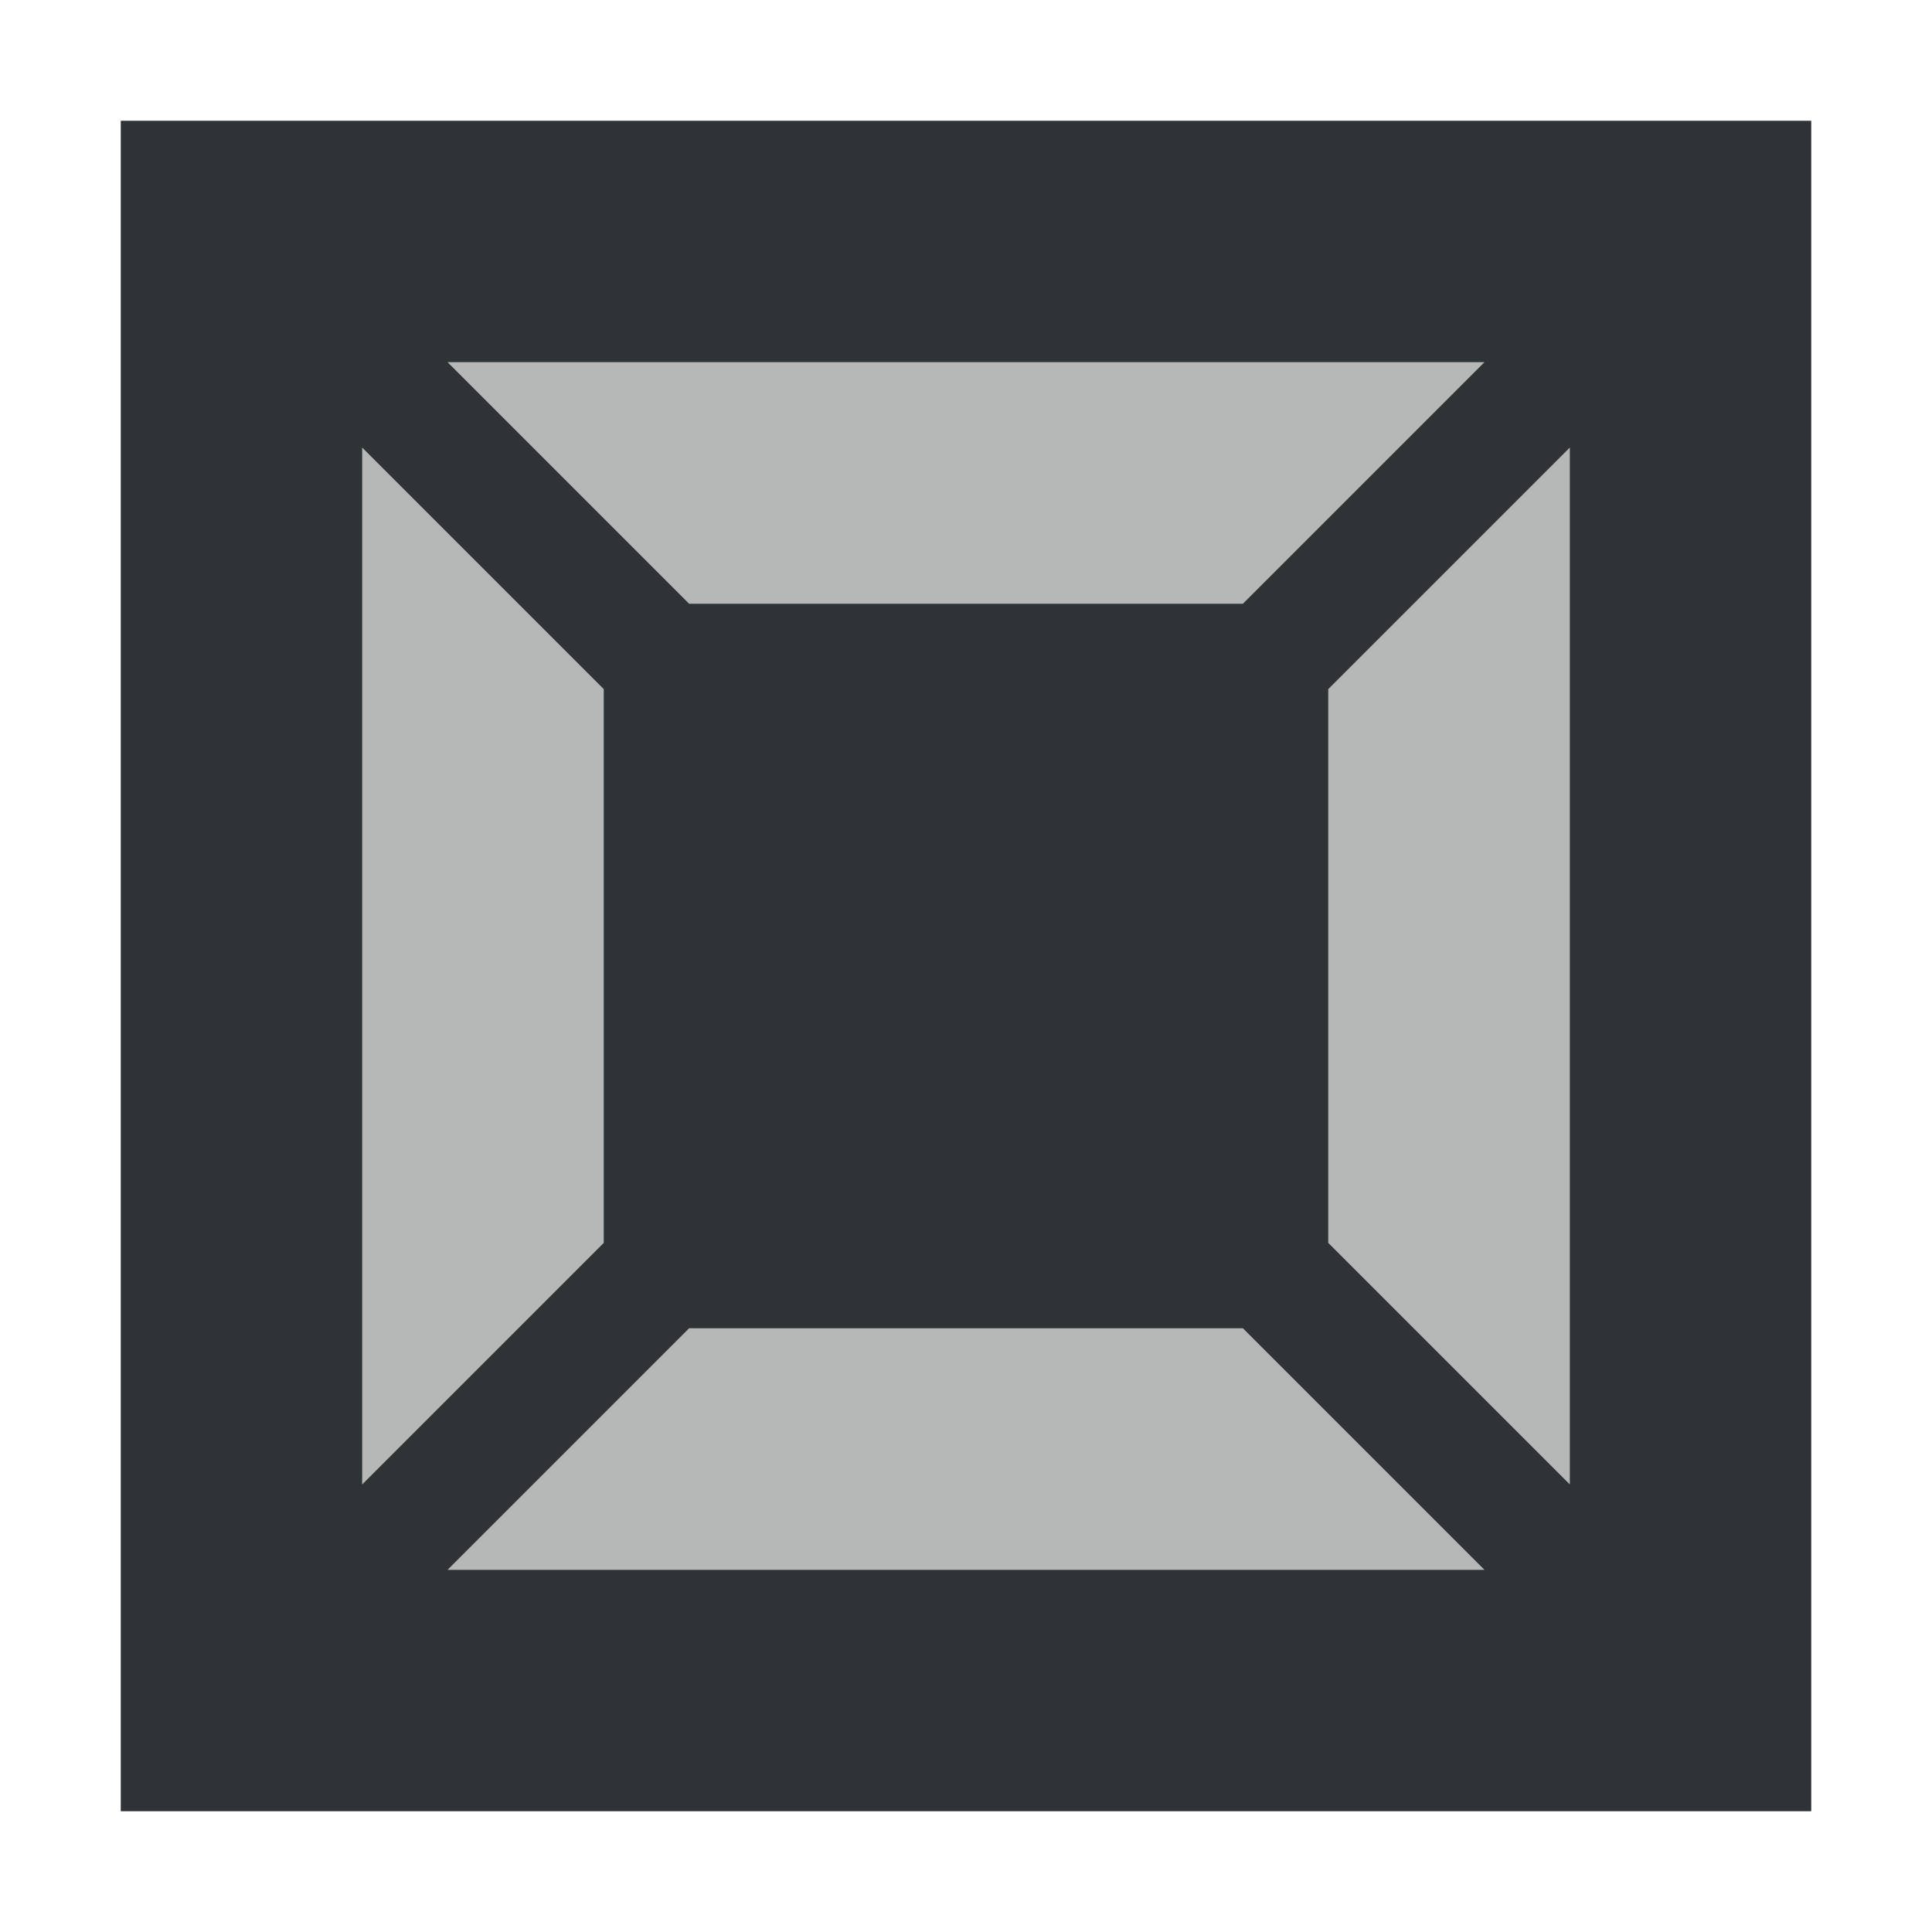
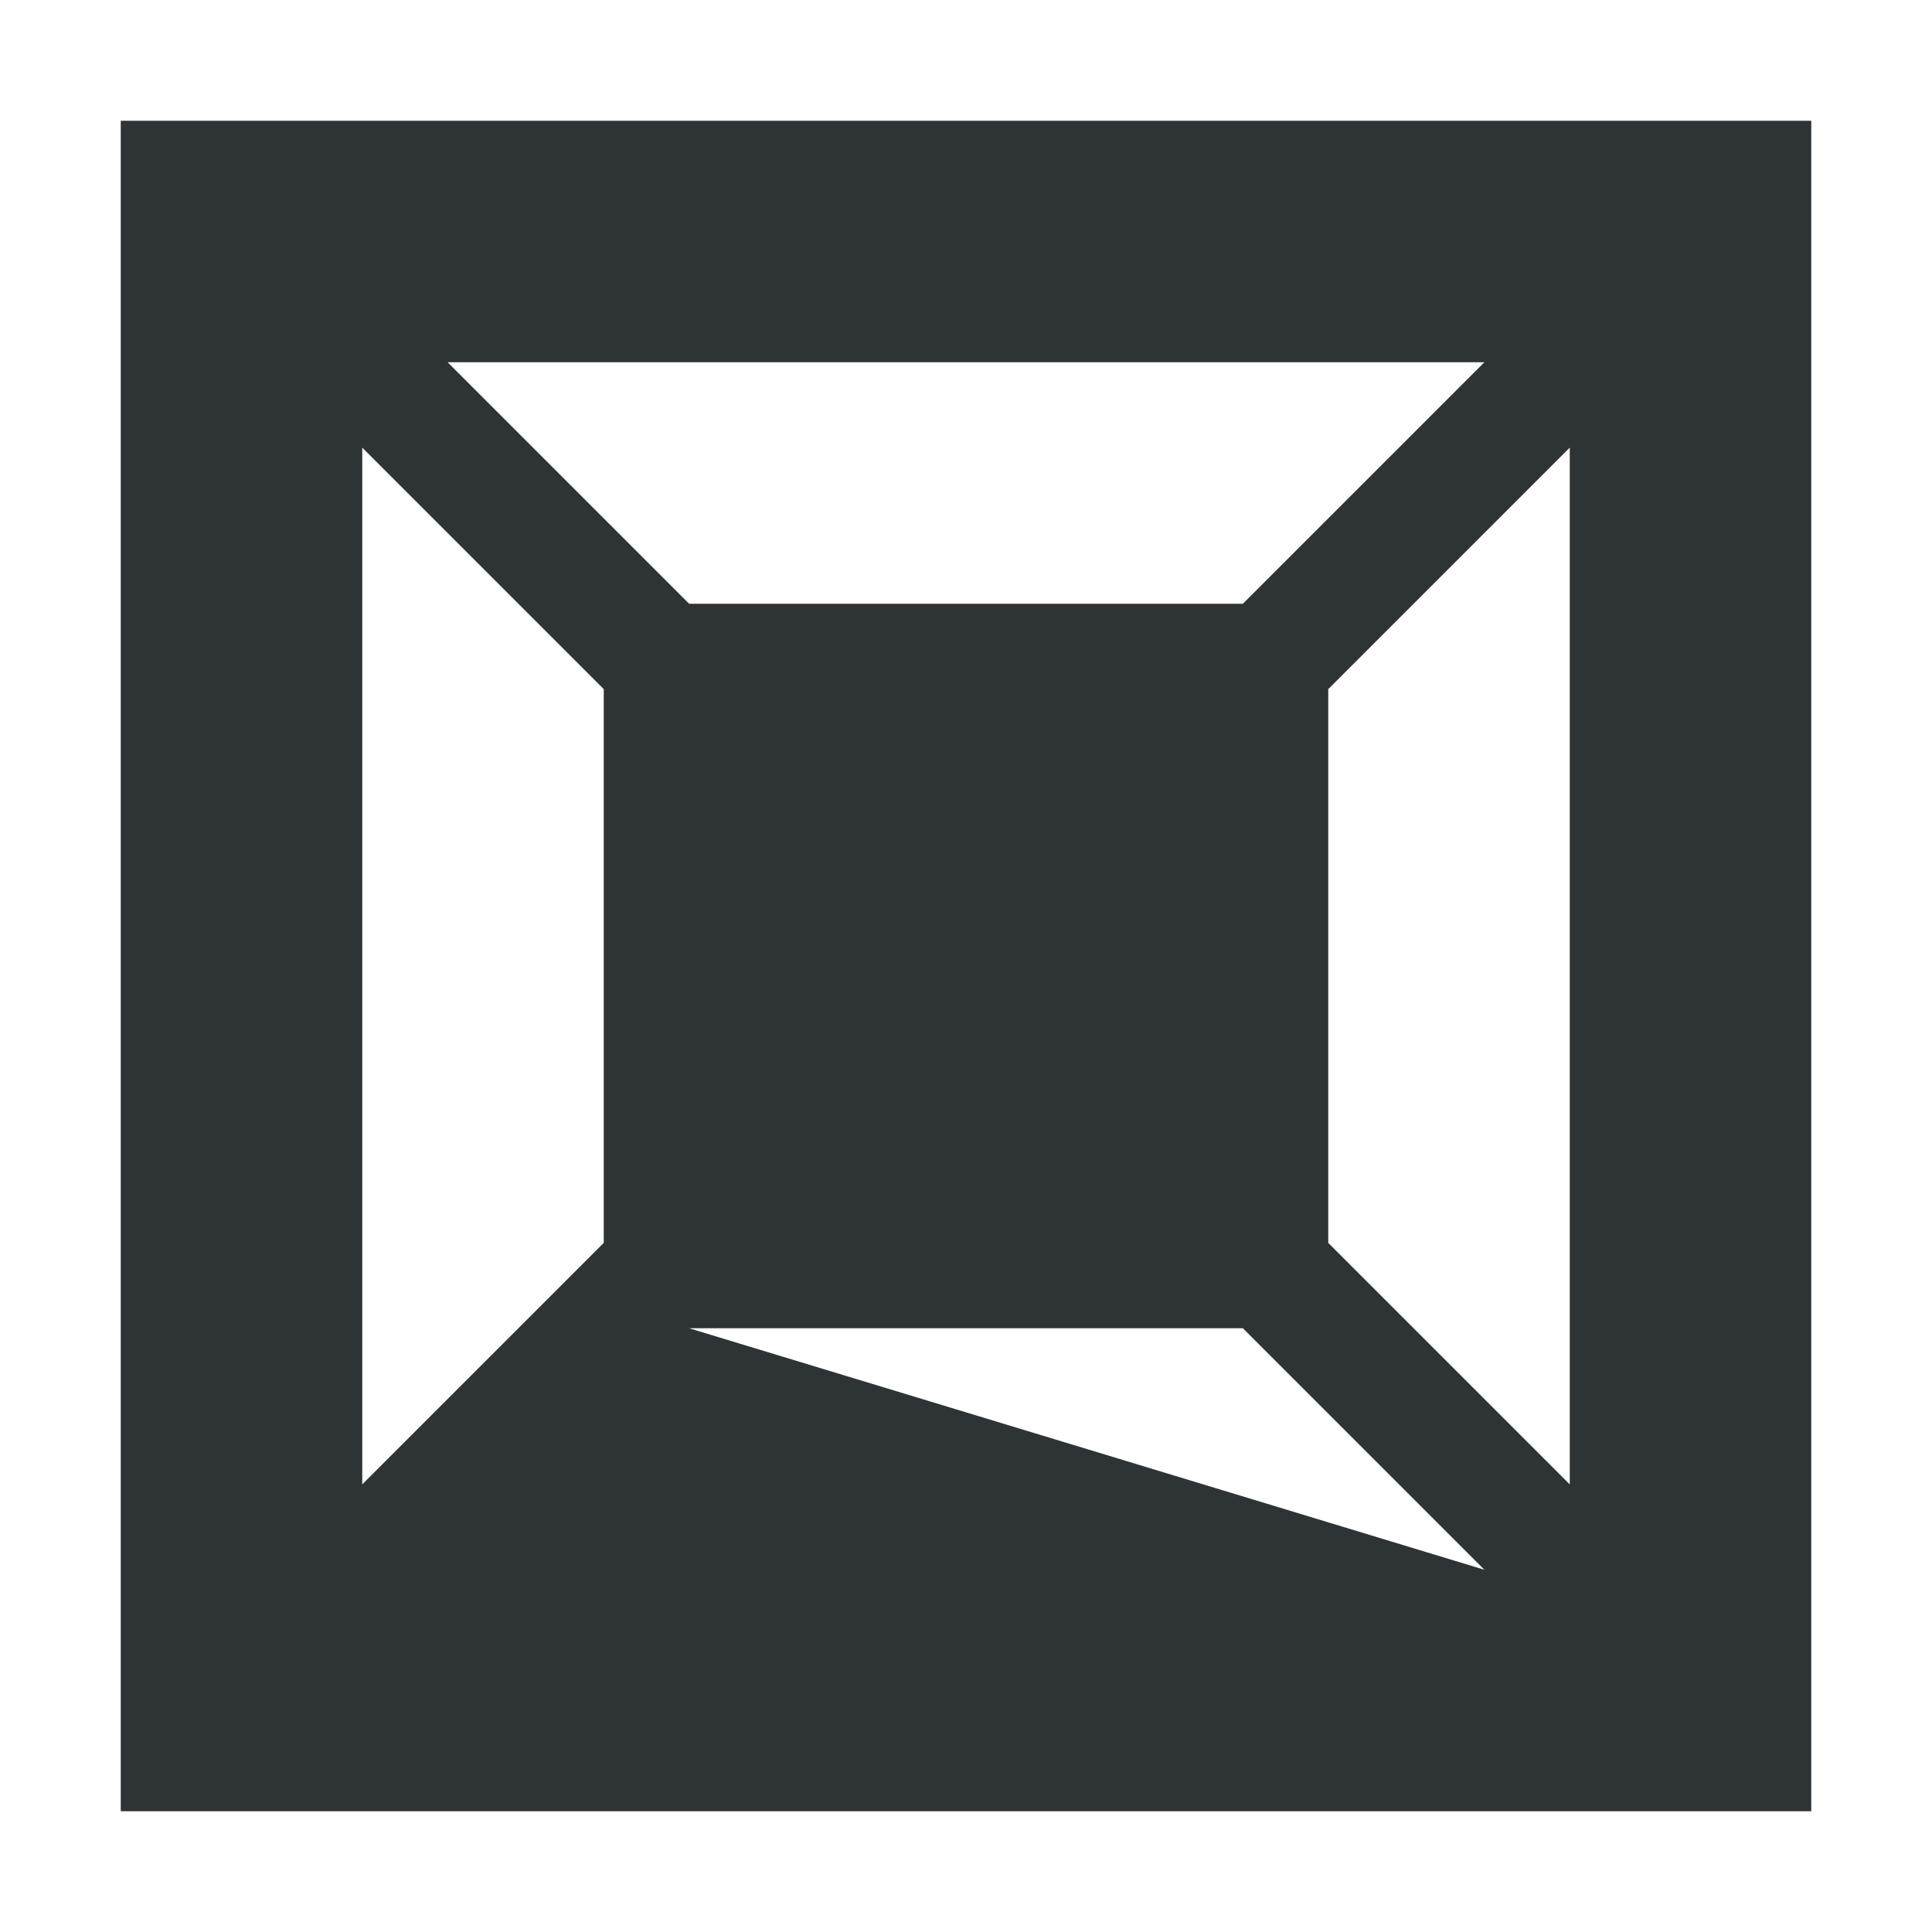
<svg xmlns="http://www.w3.org/2000/svg" viewBox="0 0 16 16">
  <g fill="#2e3436">
-     <path d="m3 3v10h10v-10z" opacity=".35" />
-     <path d="m1 1v14h14v-14zm2.707 2h8.586l-2 2h-4.586zm-.707.707 2 2v4.586l-2 2zm10 0v8.586l-2-2v-4.586zm-7.293 7.293h4.586l2 2h-8.586z" />
+     <path d="m1 1v14h14v-14zm2.707 2h8.586l-2 2h-4.586zm-.707.707 2 2v4.586l-2 2zm10 0v8.586l-2-2v-4.586zm-7.293 7.293h4.586l2 2z" />
  </g>
</svg>